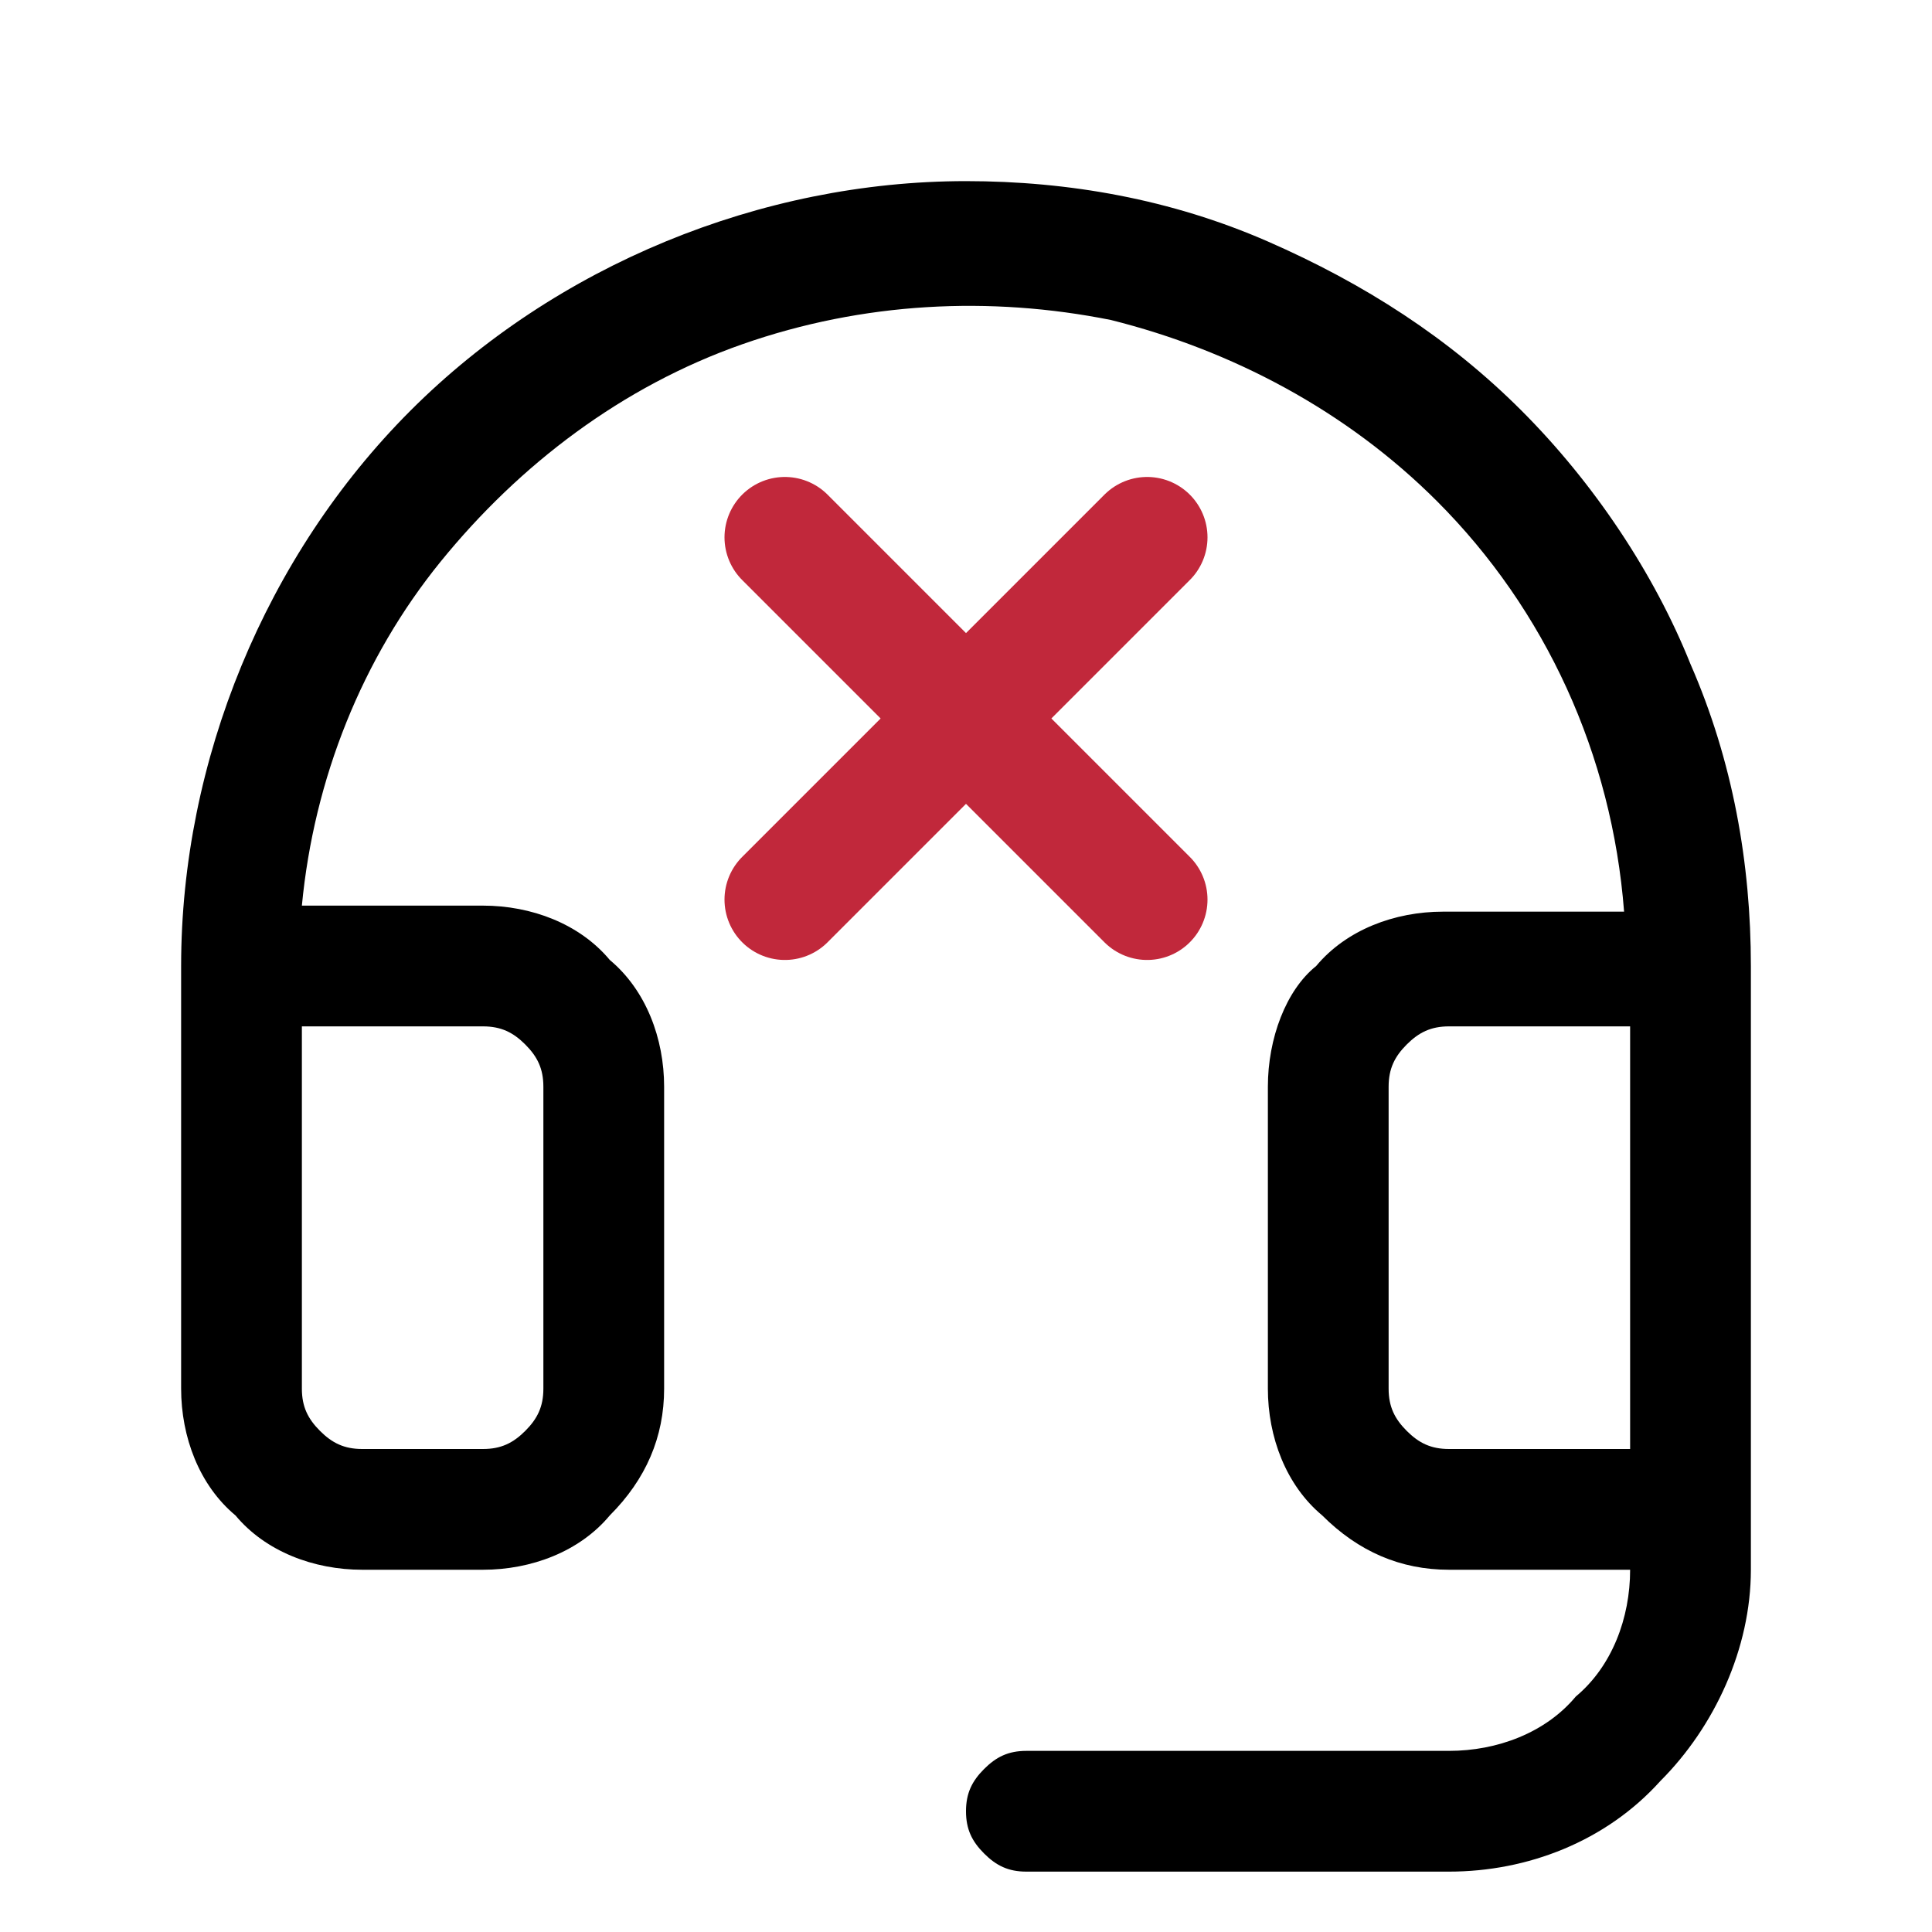
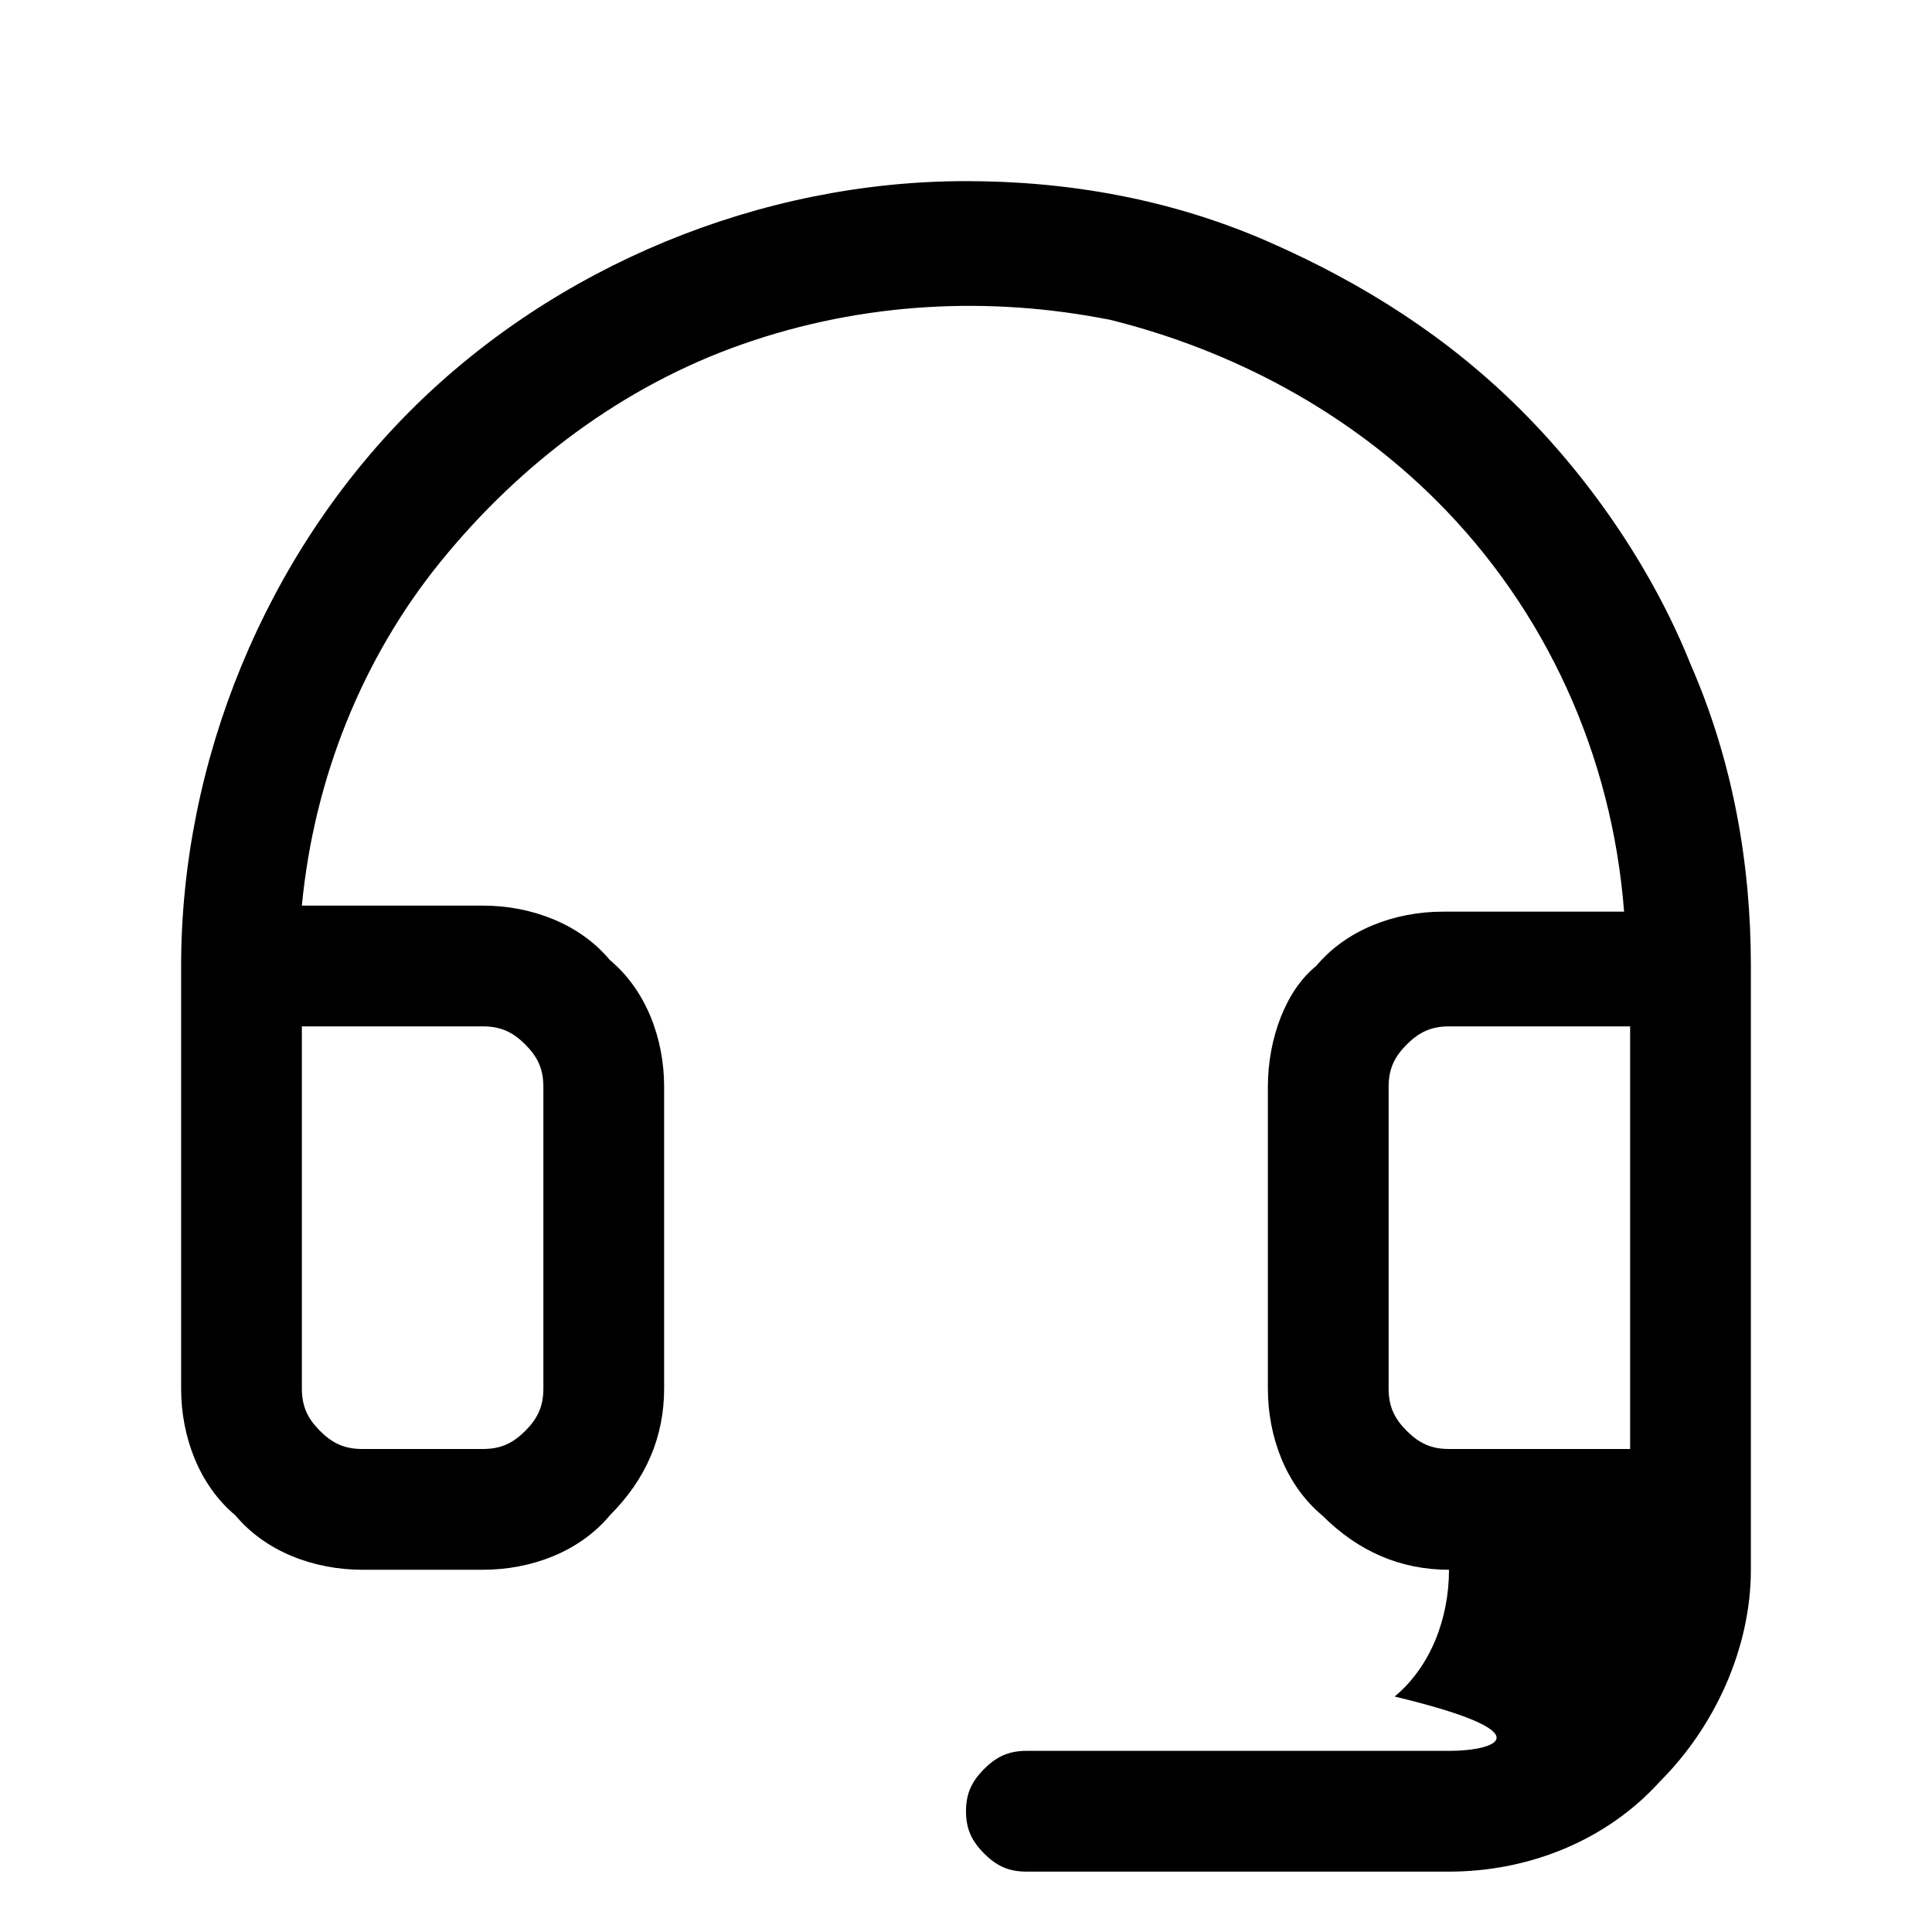
<svg xmlns="http://www.w3.org/2000/svg" version="1.1" id="Слой_1" x="0px" y="0px" viewBox="0 0 32 32" style="enable-background:new 0 0 32 32;" xml:space="preserve">
  <style type="text/css"> .st0{fill:none;stroke:#C1283B;stroke-width:2;stroke-linecap:round;stroke-linejoin:round;} </style>
-   <path d="M25.2,6.8C24,5.6,22.6,4.7,21,4c-1.6-0.7-3.3-1-5-1H16c-3.4,0-6.8,1.4-9.2,3.8S3,12.6,3,16v7c0,0.8,0.3,1.6,0.9,2.1 C4.4,25.7,5.2,26,6,26h2c0.8,0,1.6-0.3,2.1-0.9c0.6-0.6,0.9-1.3,0.9-2.1v-5c0-0.8-0.3-1.6-0.9-2.1C9.6,15.3,8.8,15,8,15H5 c0.2-2.1,1-4.1,2.3-5.7s3-2.9,5-3.6c2-0.7,4.1-0.8,6.1-0.4c2,0.5,3.9,1.5,5.4,3c1.8,1.8,2.9,4.2,3.1,6.8h-3c-0.8,0-1.6,0.3-2.1,0.9 C21.3,16.4,21,17.2,21,18v5c0,0.8,0.3,1.6,0.9,2.1c0.6,0.6,1.3,0.9,2.1,0.9h3c0,0.8-0.3,1.6-0.9,2.1C25.6,28.7,24.8,29,24,29h-7 c-0.3,0-0.5,0.1-0.7,0.3S16,29.7,16,30s0.1,0.5,0.3,0.7S16.7,31,17,31h7c1.3,0,2.6-0.5,3.5-1.5c0.9-0.9,1.5-2.2,1.5-3.5V16 c0-1.7-0.3-3.4-1-5C27.4,9.5,26.4,8,25.2,6.8z M8,17c0.3,0,0.5,0.1,0.7,0.3C8.9,17.5,9,17.7,9,18v5c0,0.3-0.1,0.5-0.3,0.7 C8.5,23.9,8.3,24,8,24H6c-0.3,0-0.5-0.1-0.7-0.3C5.1,23.5,5,23.3,5,23v-6H8z M24,24c-0.3,0-0.5-0.1-0.7-0.3S23,23.3,23,23v-5 c0-0.3,0.1-0.5,0.3-0.7S23.7,17,24,17h3v7H24z" />
-   <path class="st0" d="M19,8.9l-6,6 M13,8.9l6,6" />
+   <path d="M25.2,6.8C24,5.6,22.6,4.7,21,4c-1.6-0.7-3.3-1-5-1H16c-3.4,0-6.8,1.4-9.2,3.8S3,12.6,3,16v7c0,0.8,0.3,1.6,0.9,2.1 C4.4,25.7,5.2,26,6,26h2c0.8,0,1.6-0.3,2.1-0.9c0.6-0.6,0.9-1.3,0.9-2.1v-5c0-0.8-0.3-1.6-0.9-2.1C9.6,15.3,8.8,15,8,15H5 c0.2-2.1,1-4.1,2.3-5.7s3-2.9,5-3.6c2-0.7,4.1-0.8,6.1-0.4c2,0.5,3.9,1.5,5.4,3c1.8,1.8,2.9,4.2,3.1,6.8h-3c-0.8,0-1.6,0.3-2.1,0.9 C21.3,16.4,21,17.2,21,18v5c0,0.8,0.3,1.6,0.9,2.1c0.6,0.6,1.3,0.9,2.1,0.9c0,0.8-0.3,1.6-0.9,2.1C25.6,28.7,24.8,29,24,29h-7 c-0.3,0-0.5,0.1-0.7,0.3S16,29.7,16,30s0.1,0.5,0.3,0.7S16.7,31,17,31h7c1.3,0,2.6-0.5,3.5-1.5c0.9-0.9,1.5-2.2,1.5-3.5V16 c0-1.7-0.3-3.4-1-5C27.4,9.5,26.4,8,25.2,6.8z M8,17c0.3,0,0.5,0.1,0.7,0.3C8.9,17.5,9,17.7,9,18v5c0,0.3-0.1,0.5-0.3,0.7 C8.5,23.9,8.3,24,8,24H6c-0.3,0-0.5-0.1-0.7-0.3C5.1,23.5,5,23.3,5,23v-6H8z M24,24c-0.3,0-0.5-0.1-0.7-0.3S23,23.3,23,23v-5 c0-0.3,0.1-0.5,0.3-0.7S23.7,17,24,17h3v7H24z" />
</svg>